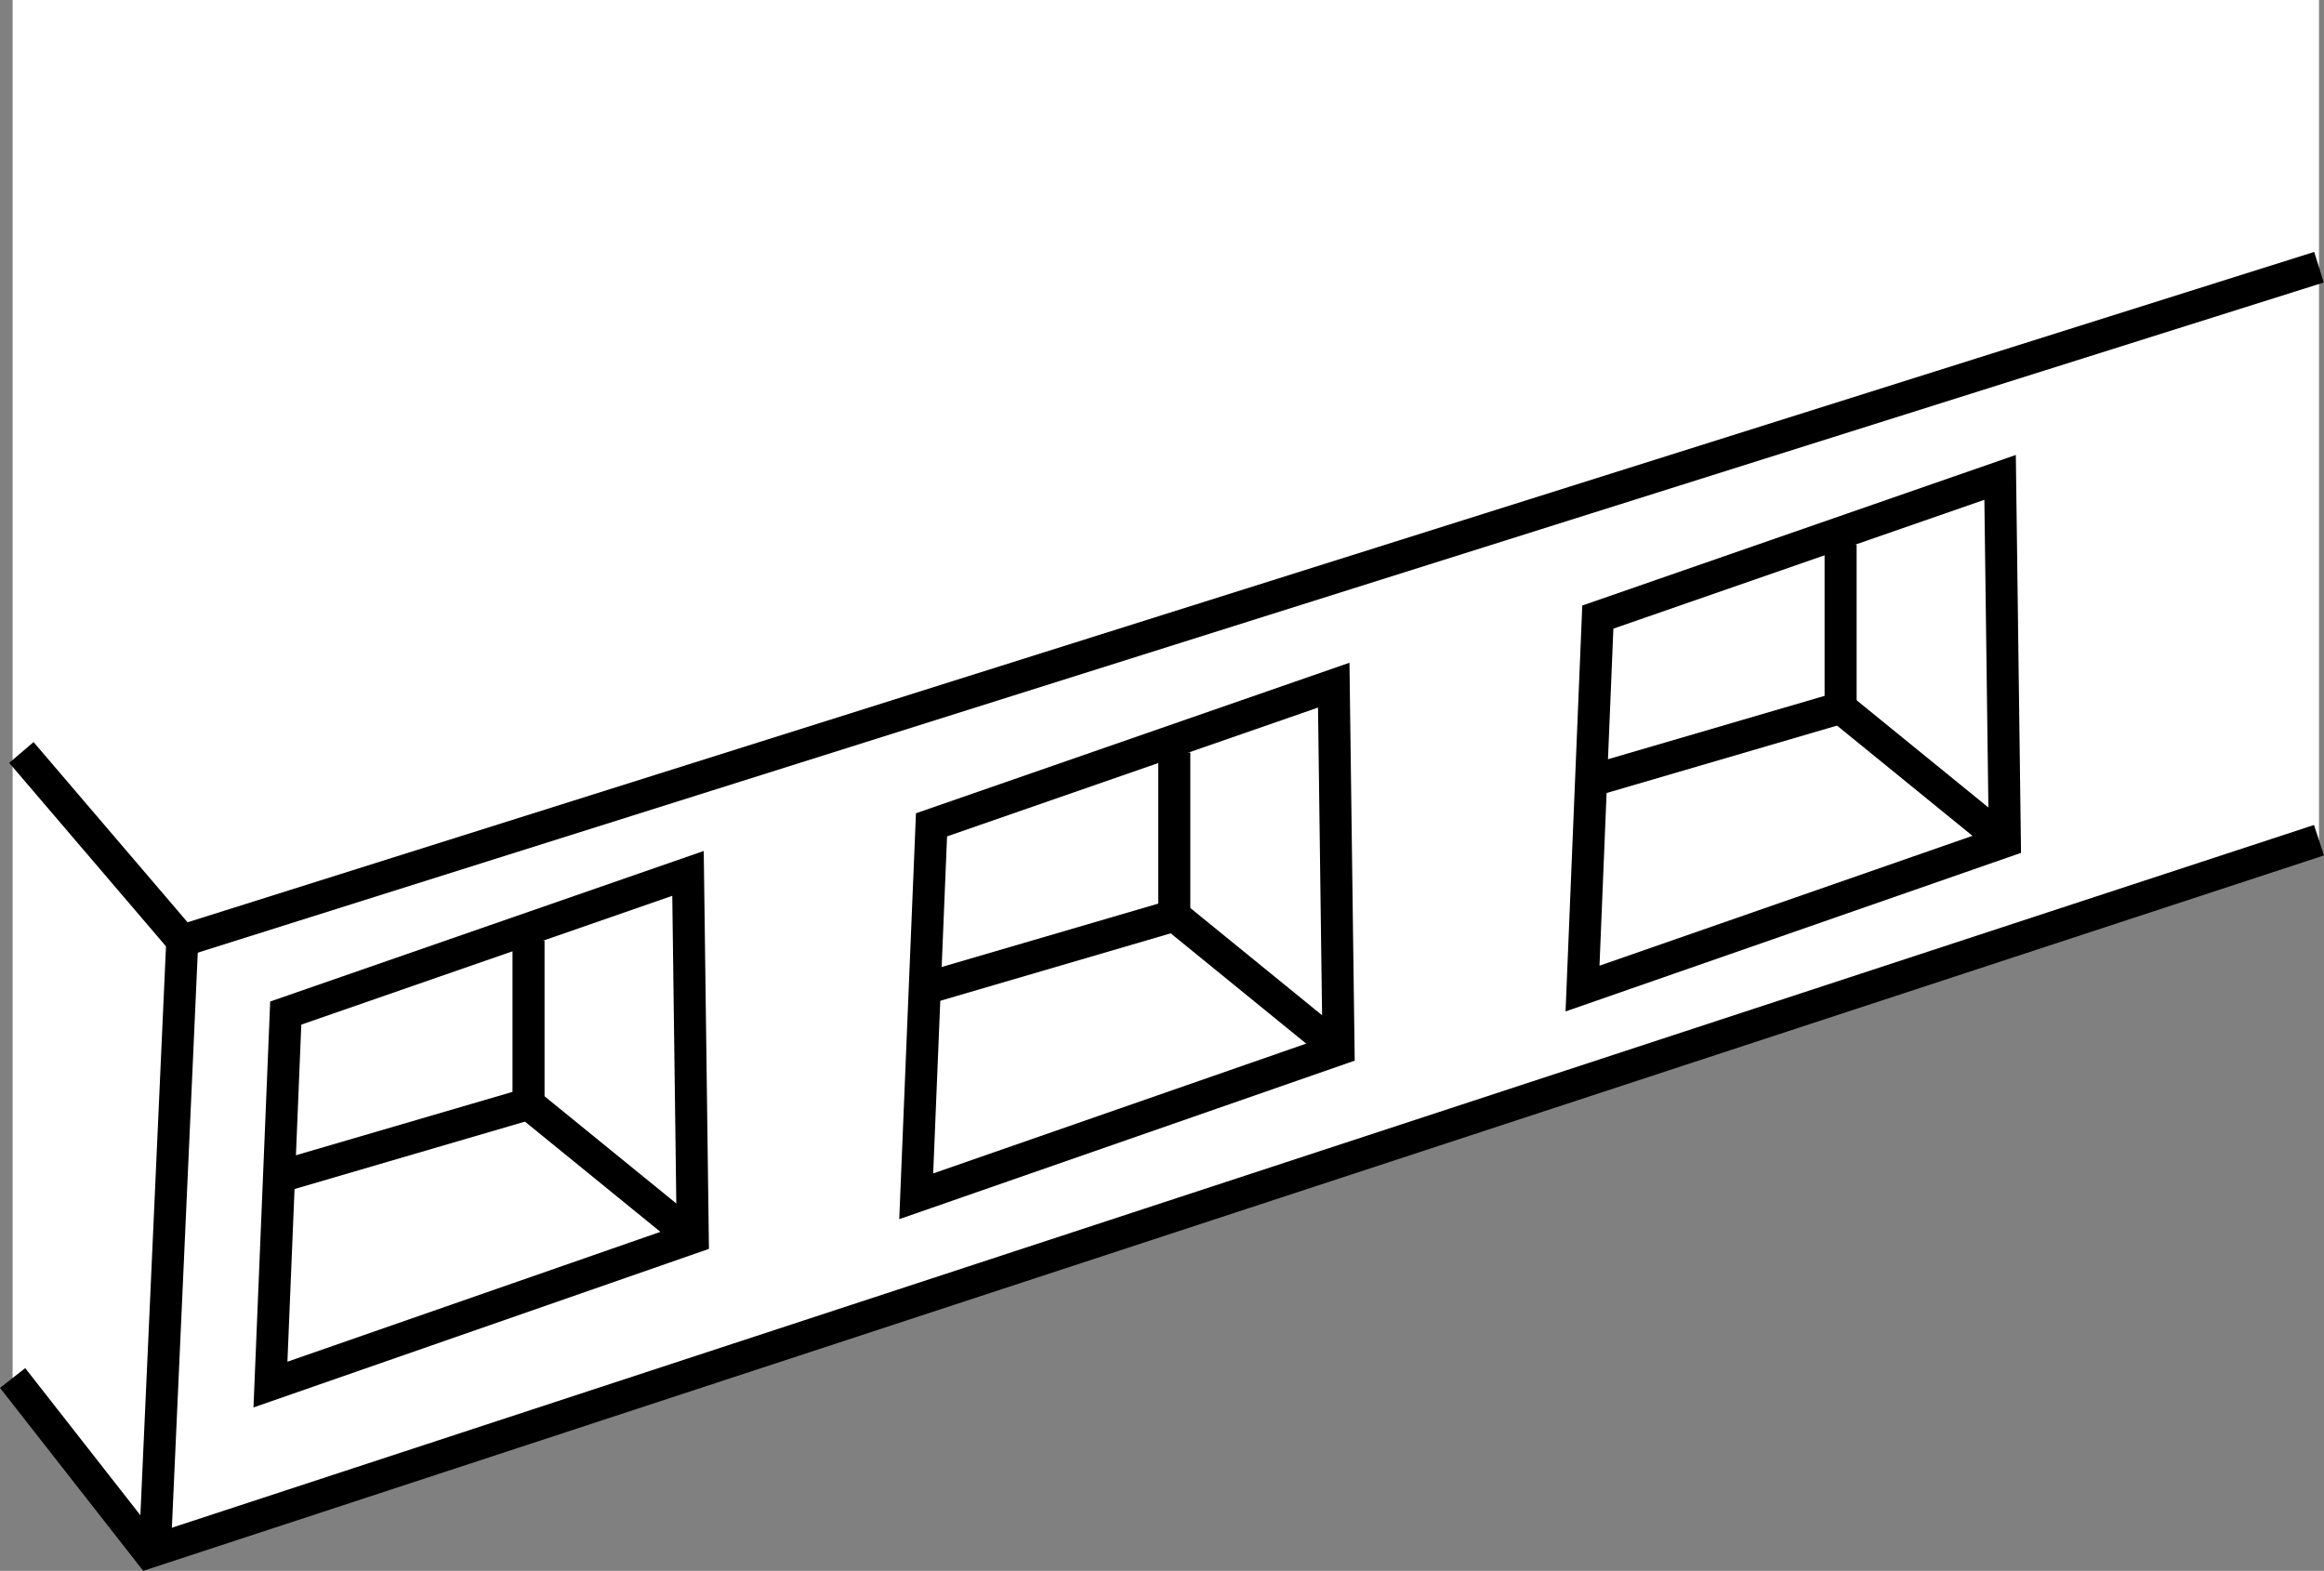
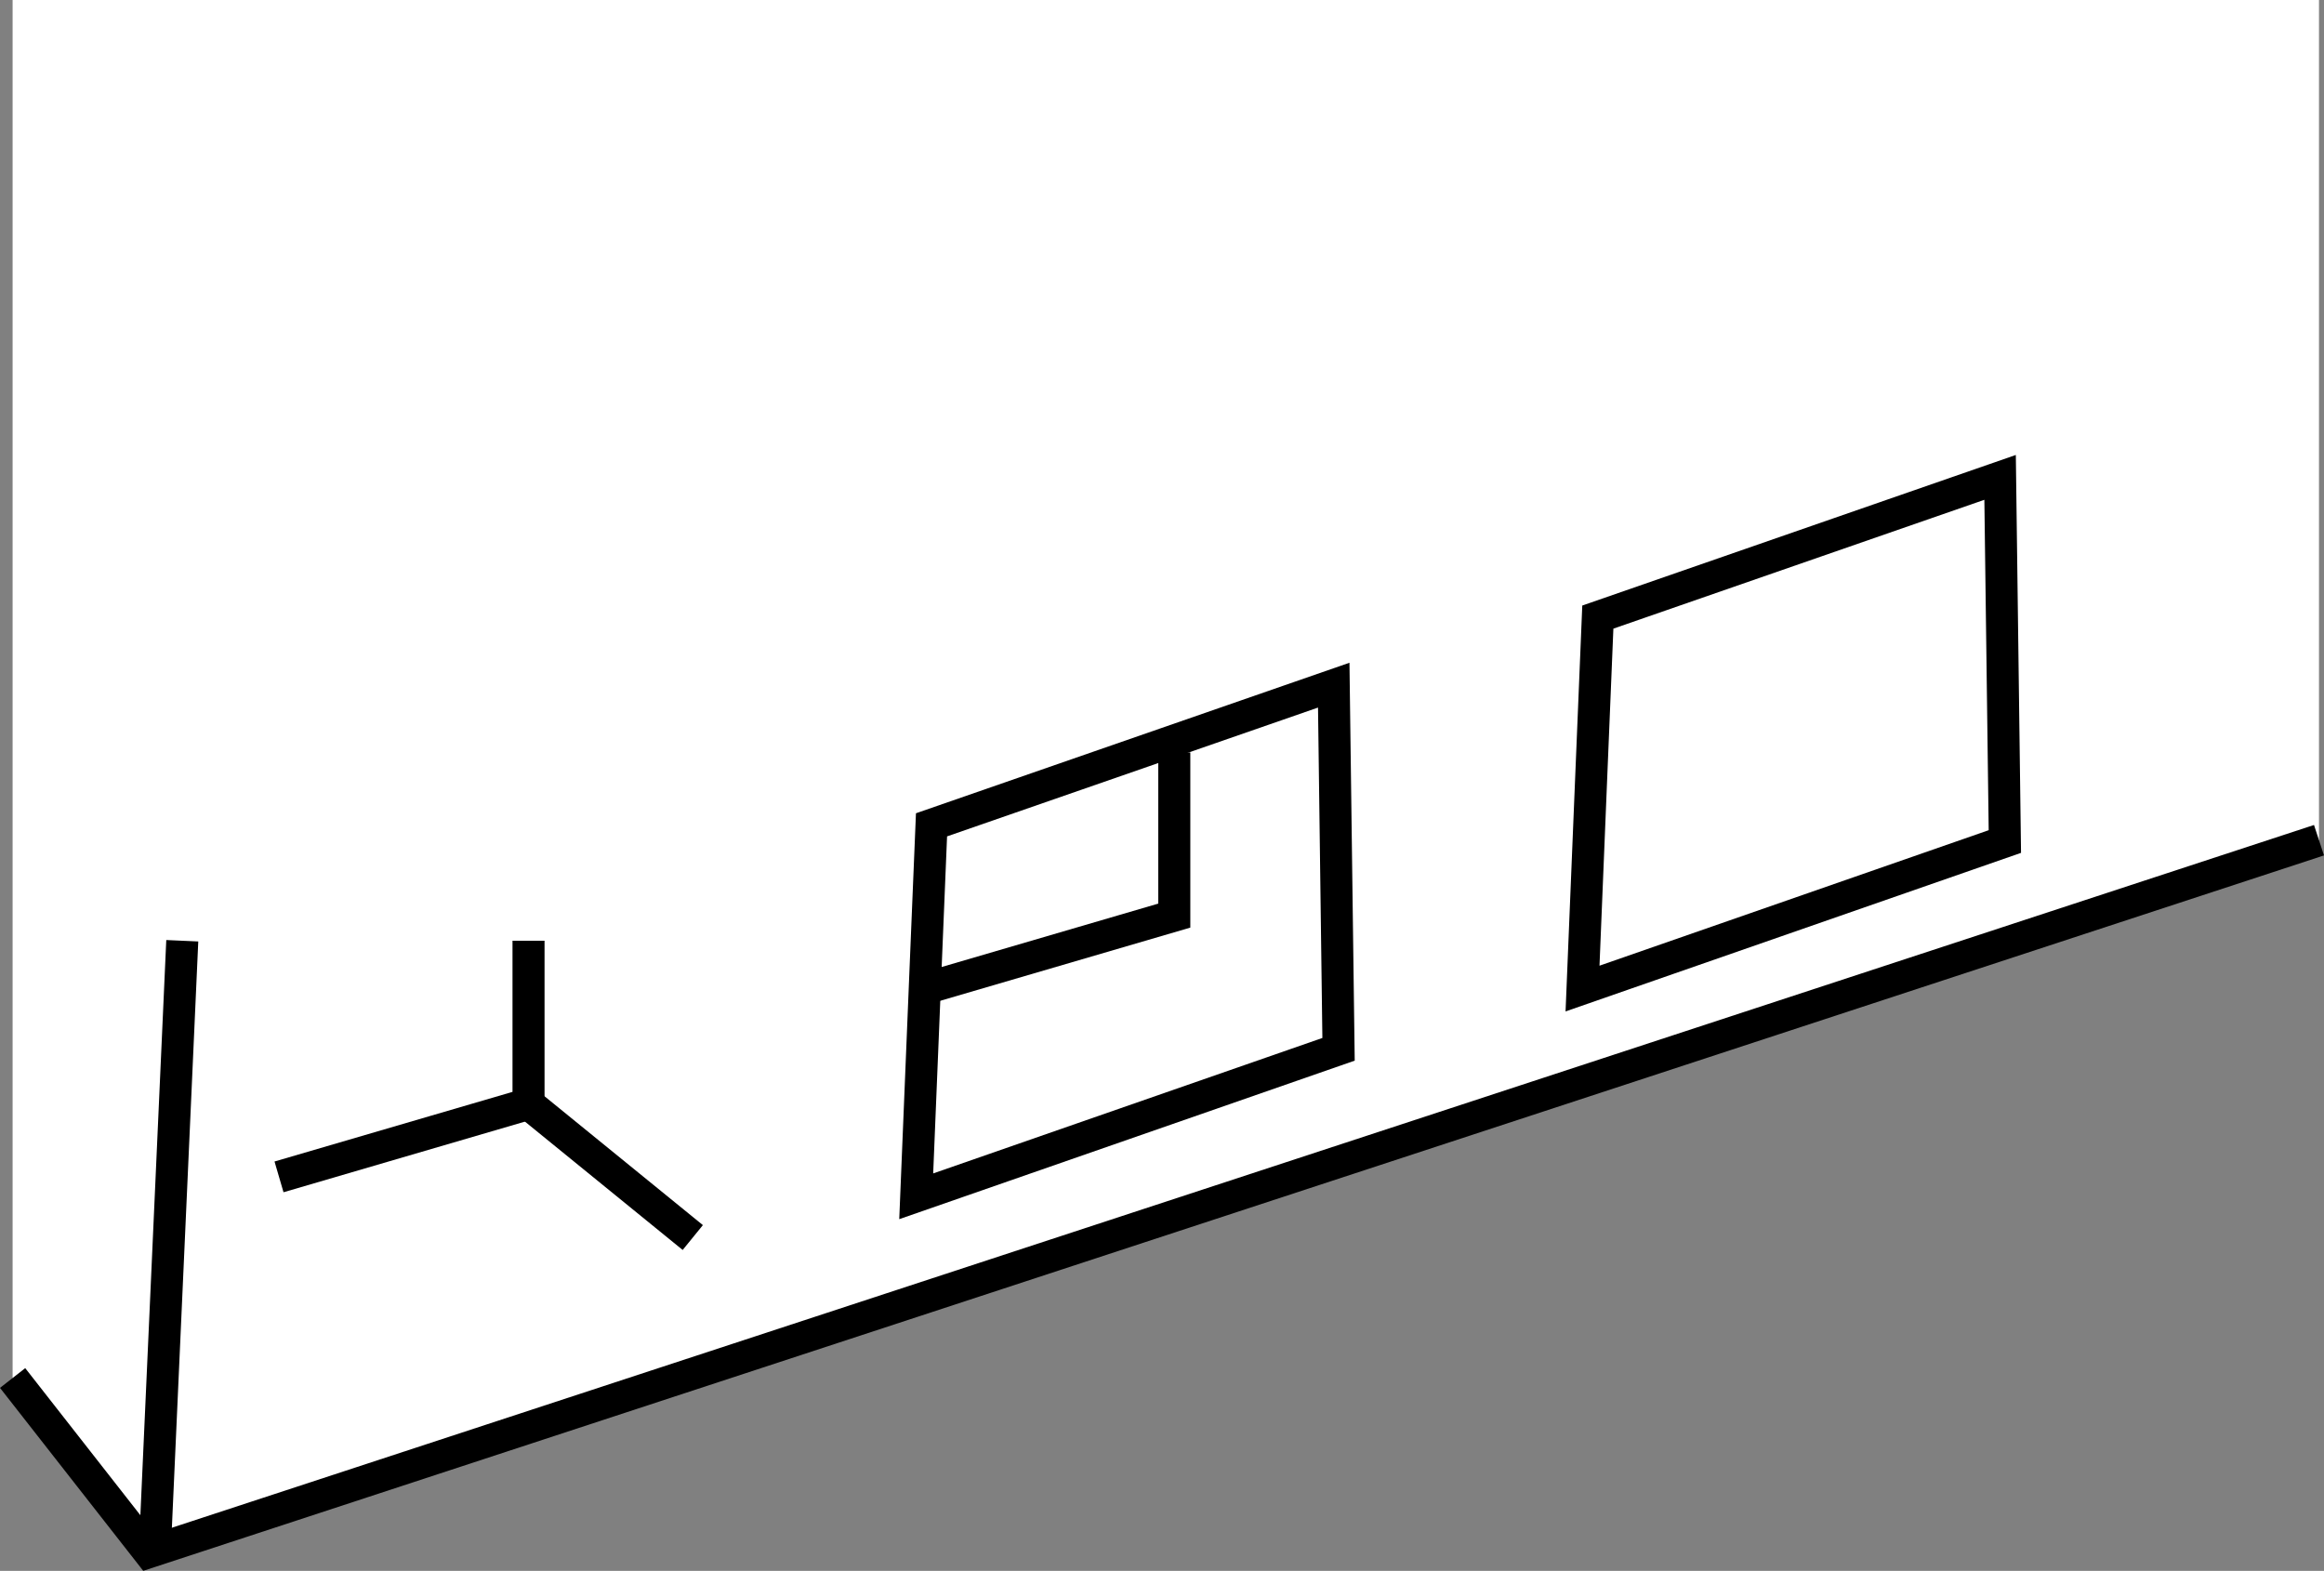
<svg xmlns="http://www.w3.org/2000/svg" version="1.1" id="image_1_" x="0px" y="0px" width="58.038px" height="39.23px" viewBox="0 0 58.038 39.23" enable-background="new 0 0 58.038 39.23" xml:space="preserve">
  <rect x="0" y="0" width="58.038" height="39.23" fill="#808080" stroke="none" />
  <polygon fill="#FFFFFF" points="0.315,0 0.315,34.414 3.719,38.762 57.913,20.983 57.913,0 " />
  <polyline fill="none" stroke="#000000" stroke-width="0.8" points="57.913,20.983 3.719,38.762 0.315,34.414 " />
-   <polyline fill="none" stroke="#000000" stroke-width="0.8" points="57.913,6.673 4.552,23.494 0.534,18.792 " />
  <line fill="none" stroke="#000000" stroke-width="0.8" x1="3.879" y1="38.442" x2="4.552" y2="23.494" />
-   <polygon fill="none" stroke="#000000" stroke-width="0.8" points="6.754,34.578 6.968,29.391 7.136,25.3 17.182,21.812   17.301,30.906 " />
  <polyline fill="none" stroke="#000000" stroke-width="0.8" points="6.968,29.391 13.199,27.568 13.199,23.494 " />
  <line fill="none" stroke="#000000" stroke-width="0.8" x1="13.199" y1="27.568" x2="17.301" y2="30.906" />
  <polygon fill="none" stroke="#000000" stroke-width="0.8" points="22.881,29.876 23.094,24.69 23.263,20.599   33.308,17.111 33.428,26.205 " />
  <polyline fill="none" stroke="#000000" stroke-width="0.8" points="23.094,24.69 29.326,22.866 29.326,18.792 " />
-   <line fill="none" stroke="#000000" stroke-width="0.8" x1="29.326" y1="22.866" x2="33.428" y2="26.205" />
  <polygon fill="none" stroke="#000000" stroke-width="0.8" points="39.521,24.688 39.734,19.501 39.903,15.411 49.949,11.922   50.068,21.016 " />
-   <polyline fill="none" stroke="#000000" stroke-width="0.8" points="39.734,19.501 45.966,17.678 45.966,13.604 " />
-   <line fill="none" stroke="#000000" stroke-width="0.8" x1="45.966" y1="17.678" x2="50.068" y2="21.016" />
</svg>